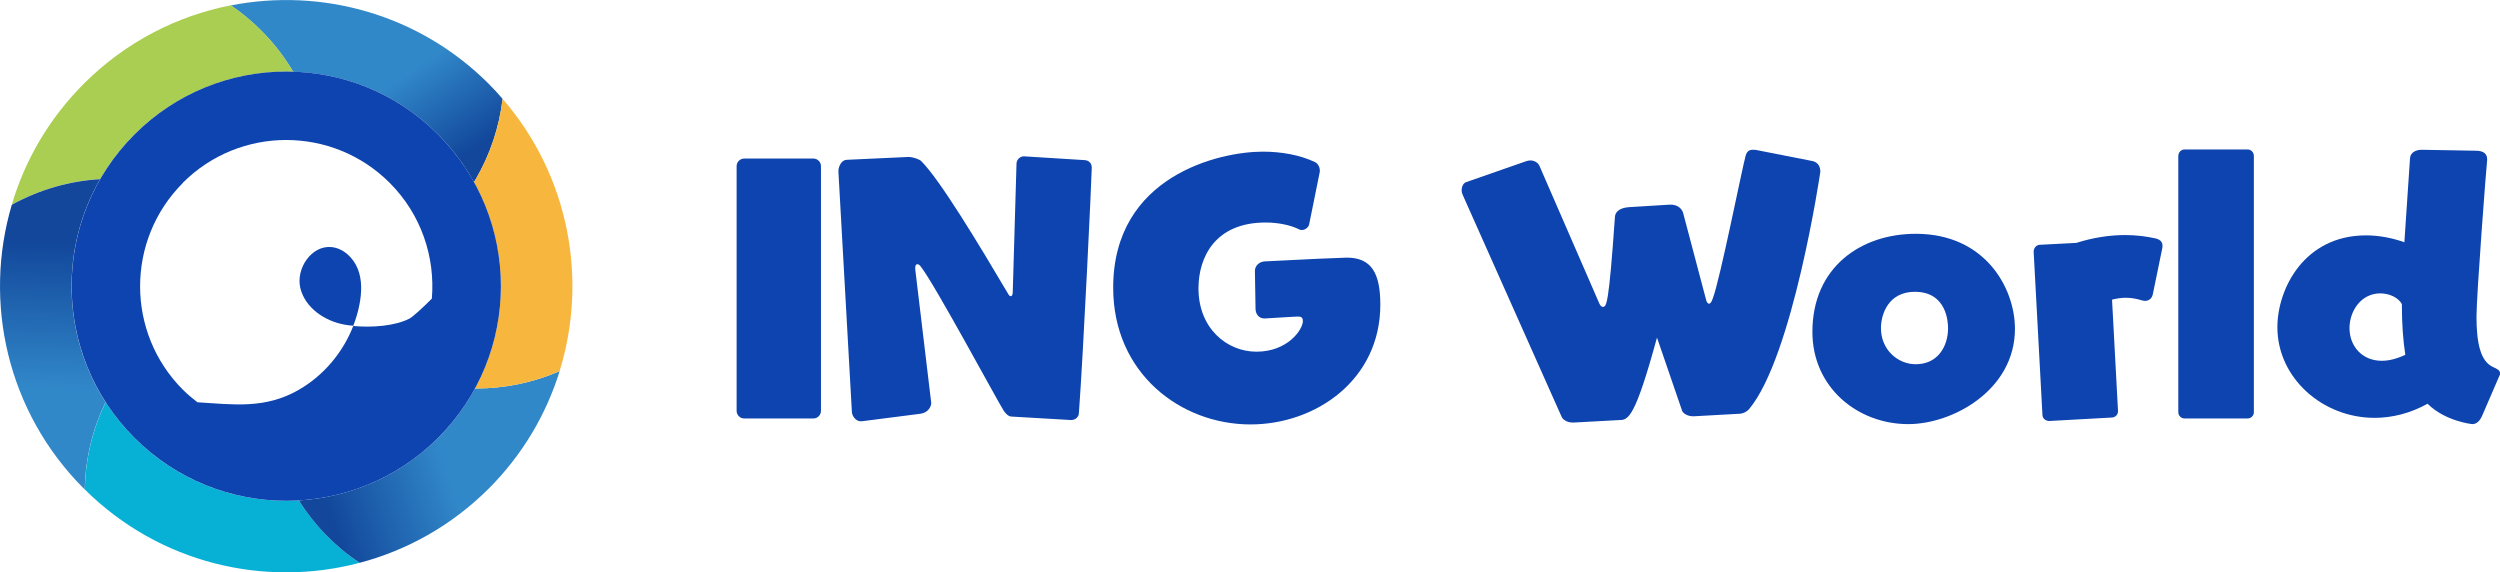
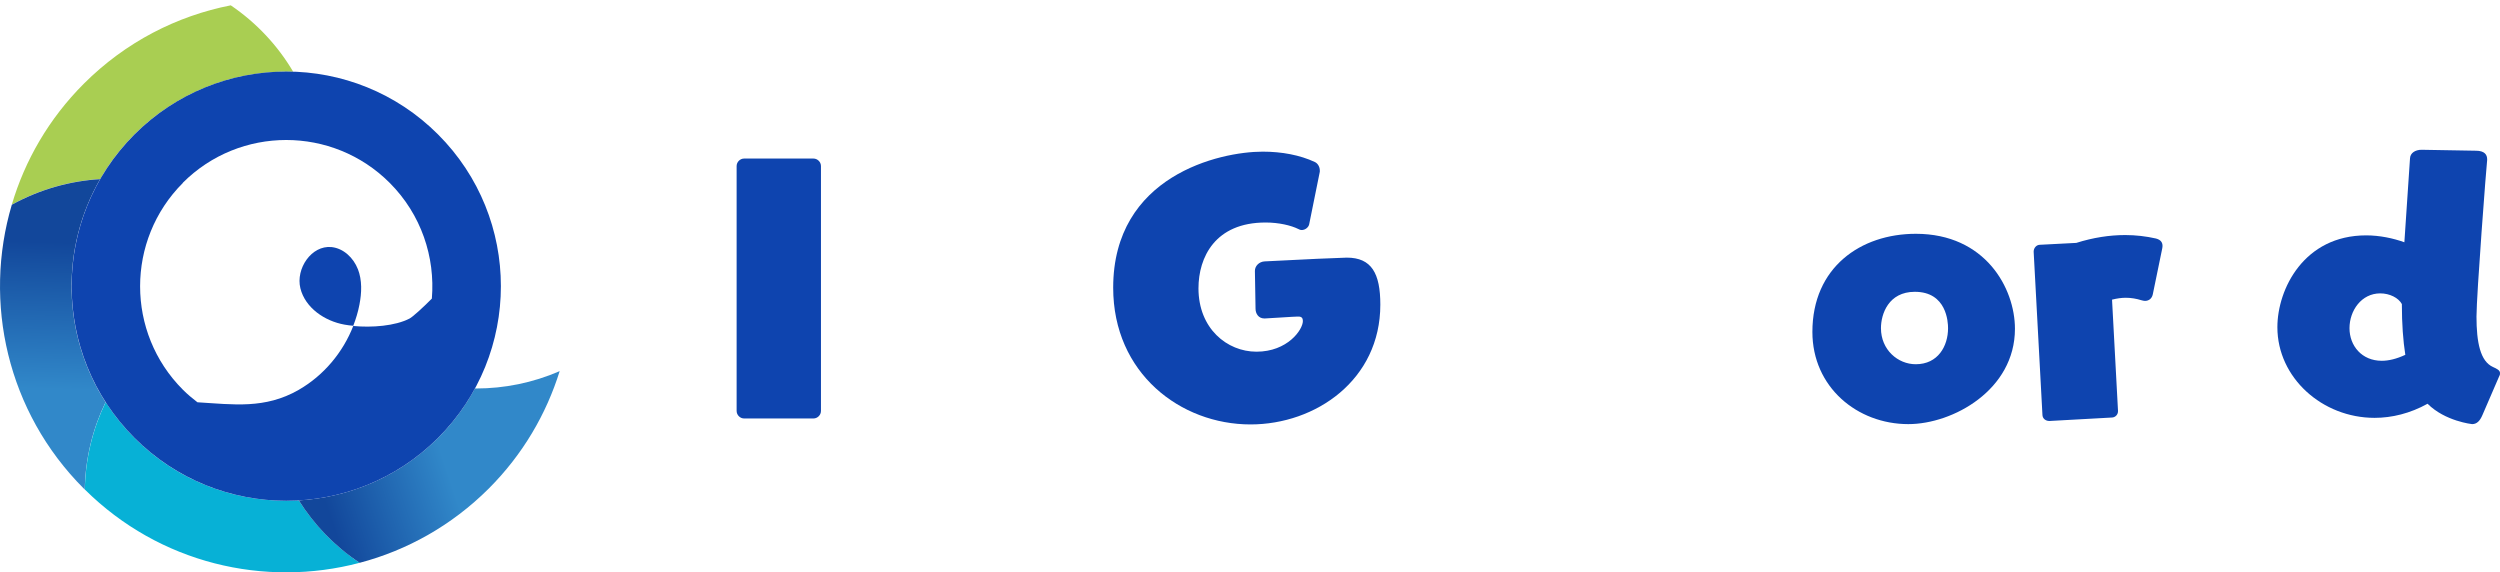
<svg xmlns="http://www.w3.org/2000/svg" xmlns:xlink="http://www.w3.org/1999/xlink" id="_レイヤー_2" viewBox="0 0 239.2 54.76">
  <defs>
    <style>.cls-1{fill:url(#_新規グラデーションスウォッチ_3-2);}.cls-2{fill:url(#_新規グラデーションスウォッチ_3);}.cls-3{fill:#0e44af;}.cls-4{fill:#f7b63d;}.cls-5{fill:#07b1d6;}.cls-6{fill:url(#_新規グラデーションスウォッチ_3-3);}.cls-7{fill:#a9ce52;}</style>
    <linearGradient id="_新規グラデーションスウォッチ_3" x1="42.6" y1="16.17" x2="37.2" y2="8.15" gradientUnits="userSpaceOnUse">
      <stop offset="0" stop-color="#12479b" />
      <stop offset="1" stop-color="#3188c9" />
    </linearGradient>
    <linearGradient id="_新規グラデーションスウォッチ_3-2" x1="5.32" y1="23.17" x2="4.93" y2="37.25" xlink:href="#_新規グラデーションスウォッチ_3" />
    <linearGradient id="_新規グラデーションスウォッチ_3-3" x1="31.23" y1="48.44" x2="42.67" y2="44.62" xlink:href="#_新規グラデーションスウォッチ_3" />
  </defs>
  <g id="_レイヤー_1-2">
    <path class="cls-3" d="M71.2,40.04c-.39,0-.72-.33-.72-.72V15.89c0-.39.33-.72.72-.72h6.63c.39,0,.72.33.72.72v23.43c0,.39-.33.72-.72.72h-6.63Z" />
-     <path class="cls-3" d="M96.81,39.86c-.33,0-.6-.3-.78-.57-.63-.99-6.63-12.15-7.92-13.77-.12-.18-.24-.24-.33-.24-.15,0-.21.12-.21.36v.12l1.53,12.78v.03c0,.33-.3.93-1.05,1.02l-5.61.72h-.09c-.45,0-.81-.48-.84-.87l-1.29-23.01v-.06c0-.33.21-1.05.81-1.08l5.85-.27h.06c.45,0,1.05.24,1.2.39,1.8,1.8,5.49,7.92,8.31,12.69.09.18.18.24.27.24.12,0,.18-.18.18-.42l.36-12.27c0-.36.33-.69.69-.69h.06l5.76.36c.48.03.69.36.69.72,0,.78-.81,17.88-1.23,23.46,0,.39-.33.69-.75.69l-5.67-.33Z" />
    <path class="cls-3" d="M124.15,30.29c-.36,0-2.4.15-3.12.18h-.06c-.57,0-.84-.48-.84-.93l-.06-3.57v-.06c0-.45.39-.87.93-.9,3.27-.18,7.5-.36,7.86-.36,2.37,0,3.21,1.5,3.21,4.5,0,7.2-6.18,11.46-12.42,11.46-6.69,0-13.14-4.89-13.14-13.08,0-10.71,10.17-13.02,14.31-13.02,1.83,0,3.57.33,4.98.99.27.12.48.45.48.81v.12l-1.02,5.04c-.06.27-.36.54-.72.54-.09,0-.21-.03-.3-.09-.72-.36-1.89-.63-3.15-.63-4.83,0-6.42,3.33-6.42,6.3,0,3.84,2.73,6.06,5.55,6.06,2.97,0,4.44-2.1,4.44-2.94,0-.27-.12-.42-.42-.42h-.09Z" />
-     <path class="cls-3" d="M162.08,39.83h-.09c-.51,0-.96-.27-1.05-.54l-2.4-6.99c-2.07,7.59-2.73,7.89-3.57,7.89l-4.41.24h-.09c-.51,0-.93-.27-1.05-.54l-9.48-21.27c-.06-.12-.09-.27-.09-.39,0-.36.15-.72.45-.81l5.76-2.01c.12-.03.24-.06.36-.06.48,0,.78.3.87.51l5.73,13.17c.09.21.21.33.33.33.36,0,.57-.06,1.17-8.64.03-.42.42-.84,1.35-.9l3.9-.24h.09c.6,0,1.02.33,1.17.75l2.19,8.28c.06.3.18.45.3.45s.24-.15.36-.51c.69-1.77,2.82-12.54,3.15-13.68.12-.39.33-.54.69-.54.12,0,.24,0,.36.03l5.34,1.05c.54.12.75.54.75,1.02,0,.06-2.64,17.79-6.84,22.74-.15.18-.54.42-.93.42l-4.32.24Z" />
    <path class="cls-3" d="M182.59,40.58c-4.89,0-9.18-3.54-9.18-8.82,0-6.18,4.62-9.39,9.9-9.39,6.63,0,9.48,5.19,9.48,9.09,0,5.85-5.94,9.12-10.2,9.12ZM186.39,31.4c0-.57-.12-3.48-3.18-3.48-2.52,0-3.24,2.13-3.24,3.48,0,2.07,1.62,3.45,3.33,3.45,2.13,0,3.09-1.74,3.09-3.45Z" />
    <path class="cls-3" d="M196.08,40.28c-.36,0-.66-.24-.66-.6l-.84-15.6c0-.36.27-.66.6-.66l3.48-.18c1.62-.51,3.18-.75,4.68-.75,1.02,0,2.01.12,2.94.33.45.12.63.36.63.72,0,.12-.03.24-.06.39l-.87,4.23c-.09.42-.39.63-.75.63-.09,0-.21-.03-.33-.06-.48-.15-.99-.24-1.5-.24-.42,0-.84.06-1.32.18l.57,10.62v.06c0,.33-.27.6-.6.6l-5.97.33Z" />
-     <path class="cls-3" d="M209.02,40.04c-.33,0-.6-.27-.6-.6V14.93c0-.36.27-.63.6-.63h6.03c.33,0,.6.27.6.63v24.51c0,.33-.27.6-.6.6h-6.03Z" />
    <path class="cls-3" d="M237.52,39.71c-.24.57-.54.87-.99.87,0,0-2.58-.27-4.26-1.95-1.68.93-3.42,1.35-5.07,1.35-5.01,0-9.3-3.84-9.3-8.67,0-3.66,2.55-8.79,8.49-8.79,1.29,0,2.58.27,3.66.66l.54-8.04c.03-.51.51-.81,1.11-.81l5.19.09c.84,0,1.08.39,1.08.81v.09c-.06.39-1.02,12.9-1.02,14.97,0,2.46.36,4.29,1.59,4.83.33.15.66.3.66.57,0,.09,0,.18-.06.27l-1.62,3.75ZM229.81,29.09c-.33-.6-1.17-1.02-2.07-1.02-1.8,0-2.94,1.65-2.94,3.33s1.17,3.12,3.09,3.12c.66,0,1.41-.18,2.25-.57-.21-1.35-.33-2.94-.33-4.86Z" />
-     <path class="cls-2" d="M28.05,6.86c5.03.16,10.02,2.16,13.86,6,1.39,1.39,2.54,2.94,3.44,4.57.07-.11.14-.22.2-.34,1.33-2.29,2.21-4.88,2.54-7.63-.43-.5-.87-.98-1.34-1.45C40.05,1.32,30.73-1.18,22.08.52c2.5,1.7,4.51,3.88,5.97,6.35Z" />
    <path class="cls-7" d="M12.87,12.86c4.18-4.18,9.71-6.17,15.18-6-1.46-2.47-3.47-4.65-5.97-6.35-5.15,1.01-10.07,3.51-14.06,7.5-3.34,3.34-5.64,7.34-6.89,11.57,2.69-1.48,5.58-2.28,8.46-2.45.88-1.53,1.97-2.97,3.28-4.27Z" />
    <path class="cls-1" d="M9.59,17.14c-2.88.17-5.77.97-8.46,2.45-2.76,9.31-.46,19.81,6.89,27.16.03.03.06.06.09.09.05-2.99.76-5.82,1.99-8.36-4.16-6.46-4.33-14.73-.52-21.34Z" />
    <path class="cls-5" d="M28.59,47.88c-5.65.33-11.41-1.66-15.72-5.98-1.06-1.06-1.98-2.21-2.76-3.42-1.23,2.54-1.94,5.37-1.99,8.36,7.14,7.08,17.21,9.41,26.29,7.01-2.4-1.6-4.35-3.65-5.82-5.97Z" />
    <path class="cls-6" d="M45.44,37.17c-.92,1.7-2.1,3.3-3.53,4.73-3.7,3.7-8.47,5.69-13.32,5.98,1.46,2.32,3.41,4.37,5.82,5.97,4.52-1.19,8.8-3.56,12.35-7.1,3.26-3.26,5.51-7.13,6.79-11.24-2.58,1.12-5.3,1.66-7.99,1.66-.04,0-.08,0-.11,0Z" />
-     <path class="cls-4" d="M48.09,9.47c-.33,2.75-1.21,5.34-2.54,7.63-.07.11-.13.22-.2.34,3.39,6.12,3.42,13.59.09,19.73.04,0,.07,0,.11,0,2.69,0,5.4-.54,7.99-1.66,2.73-8.8.91-18.7-5.44-26.04Z" />
    <path class="cls-3" d="M41.91,12.86c-8.02-8.02-21.02-8.02-29.04,0-8.02,8.02-8.02,21.02,0,29.04,8.02,8.02,21.02,8.02,29.04,0,8.02-8.02,8.02-21.02,0-29.04ZM17.49,17.49c5.46-5.46,14.33-5.46,19.79,0,3.03,3.03,4.37,7.11,4.04,11.08-.91.92-1.84,1.75-2.12,1.9-1.38.73-3.66.89-5.4.72-.99,2.54-2.84,4.74-5.2,6.1-.01,0-.02.01-.03.02-3.23,1.84-6.22,1.39-9.68,1.18-.48-.37-.95-.76-1.39-1.2-5.46-5.46-5.46-14.33,0-19.79Z" />
    <path class="cls-3" d="M34.24,25.75c-.42-1.08-1.37-1.99-2.52-2.11-1.92-.19-3.44,2.07-2.98,3.94s2.32,3.14,4.22,3.48c.26.05.54.08.84.11.25-.65.46-1.33.59-2.02.22-1.13.27-2.33-.15-3.41Z" />
  </g>
</svg>